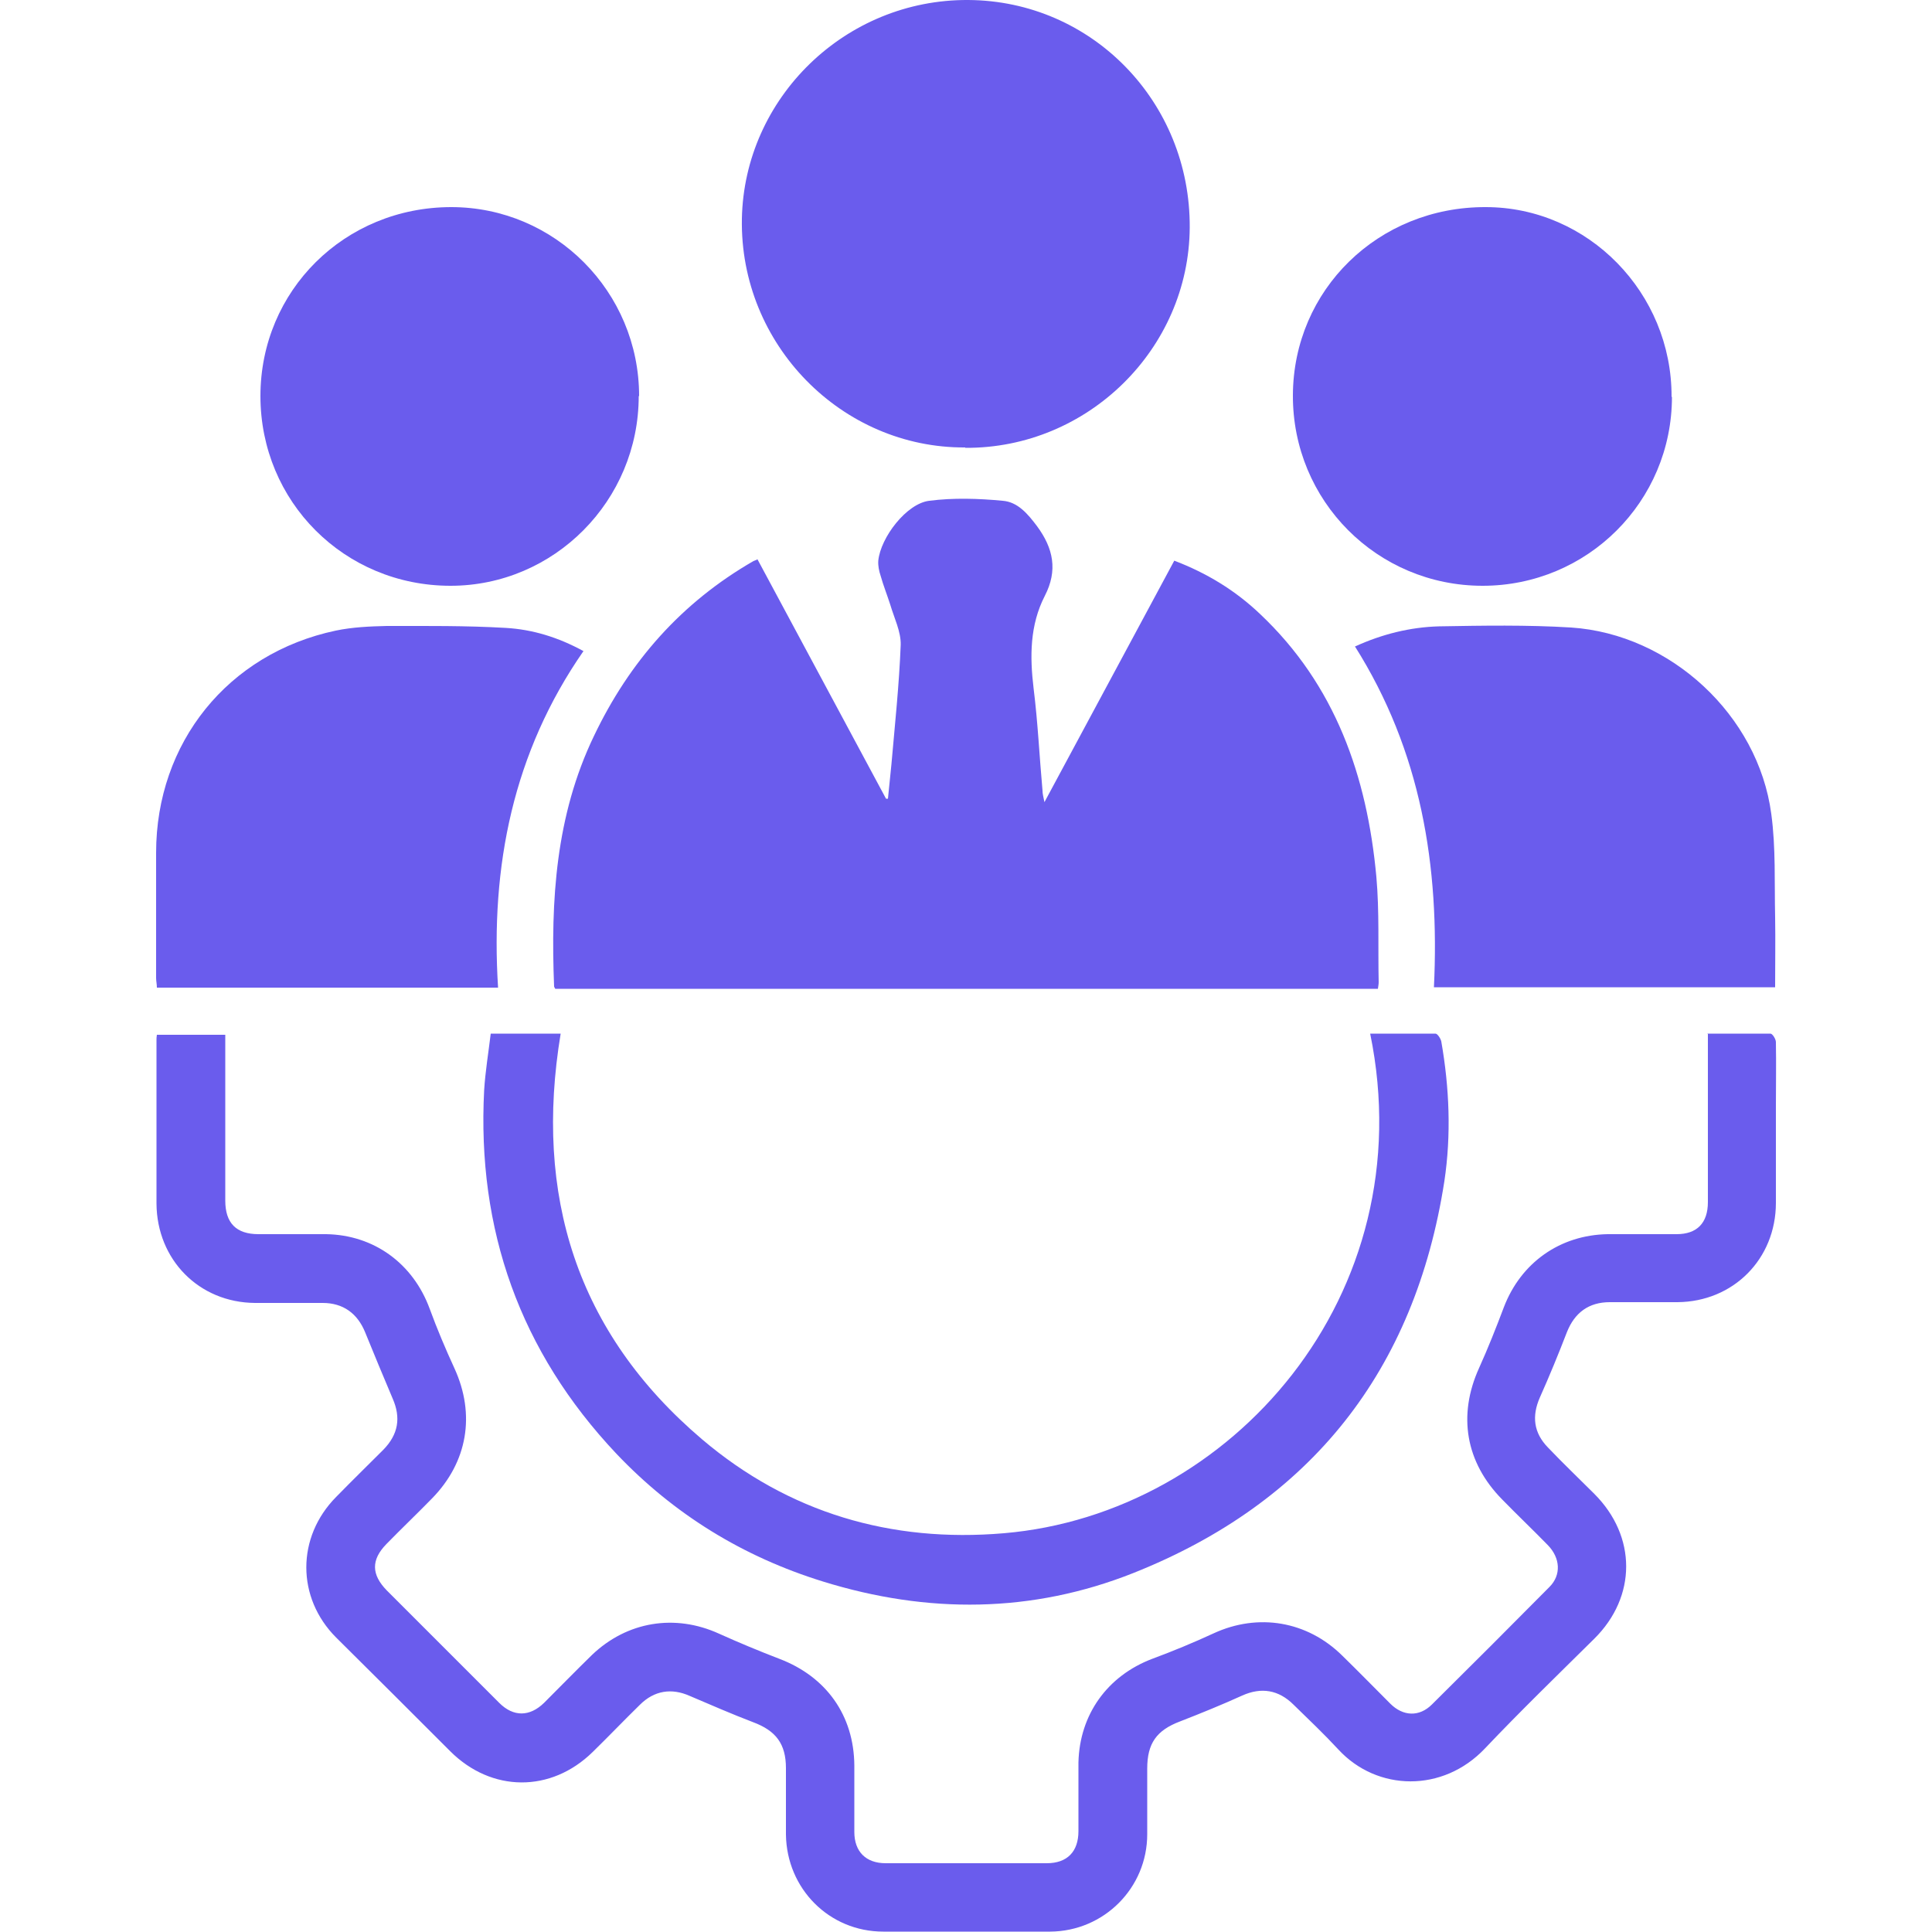
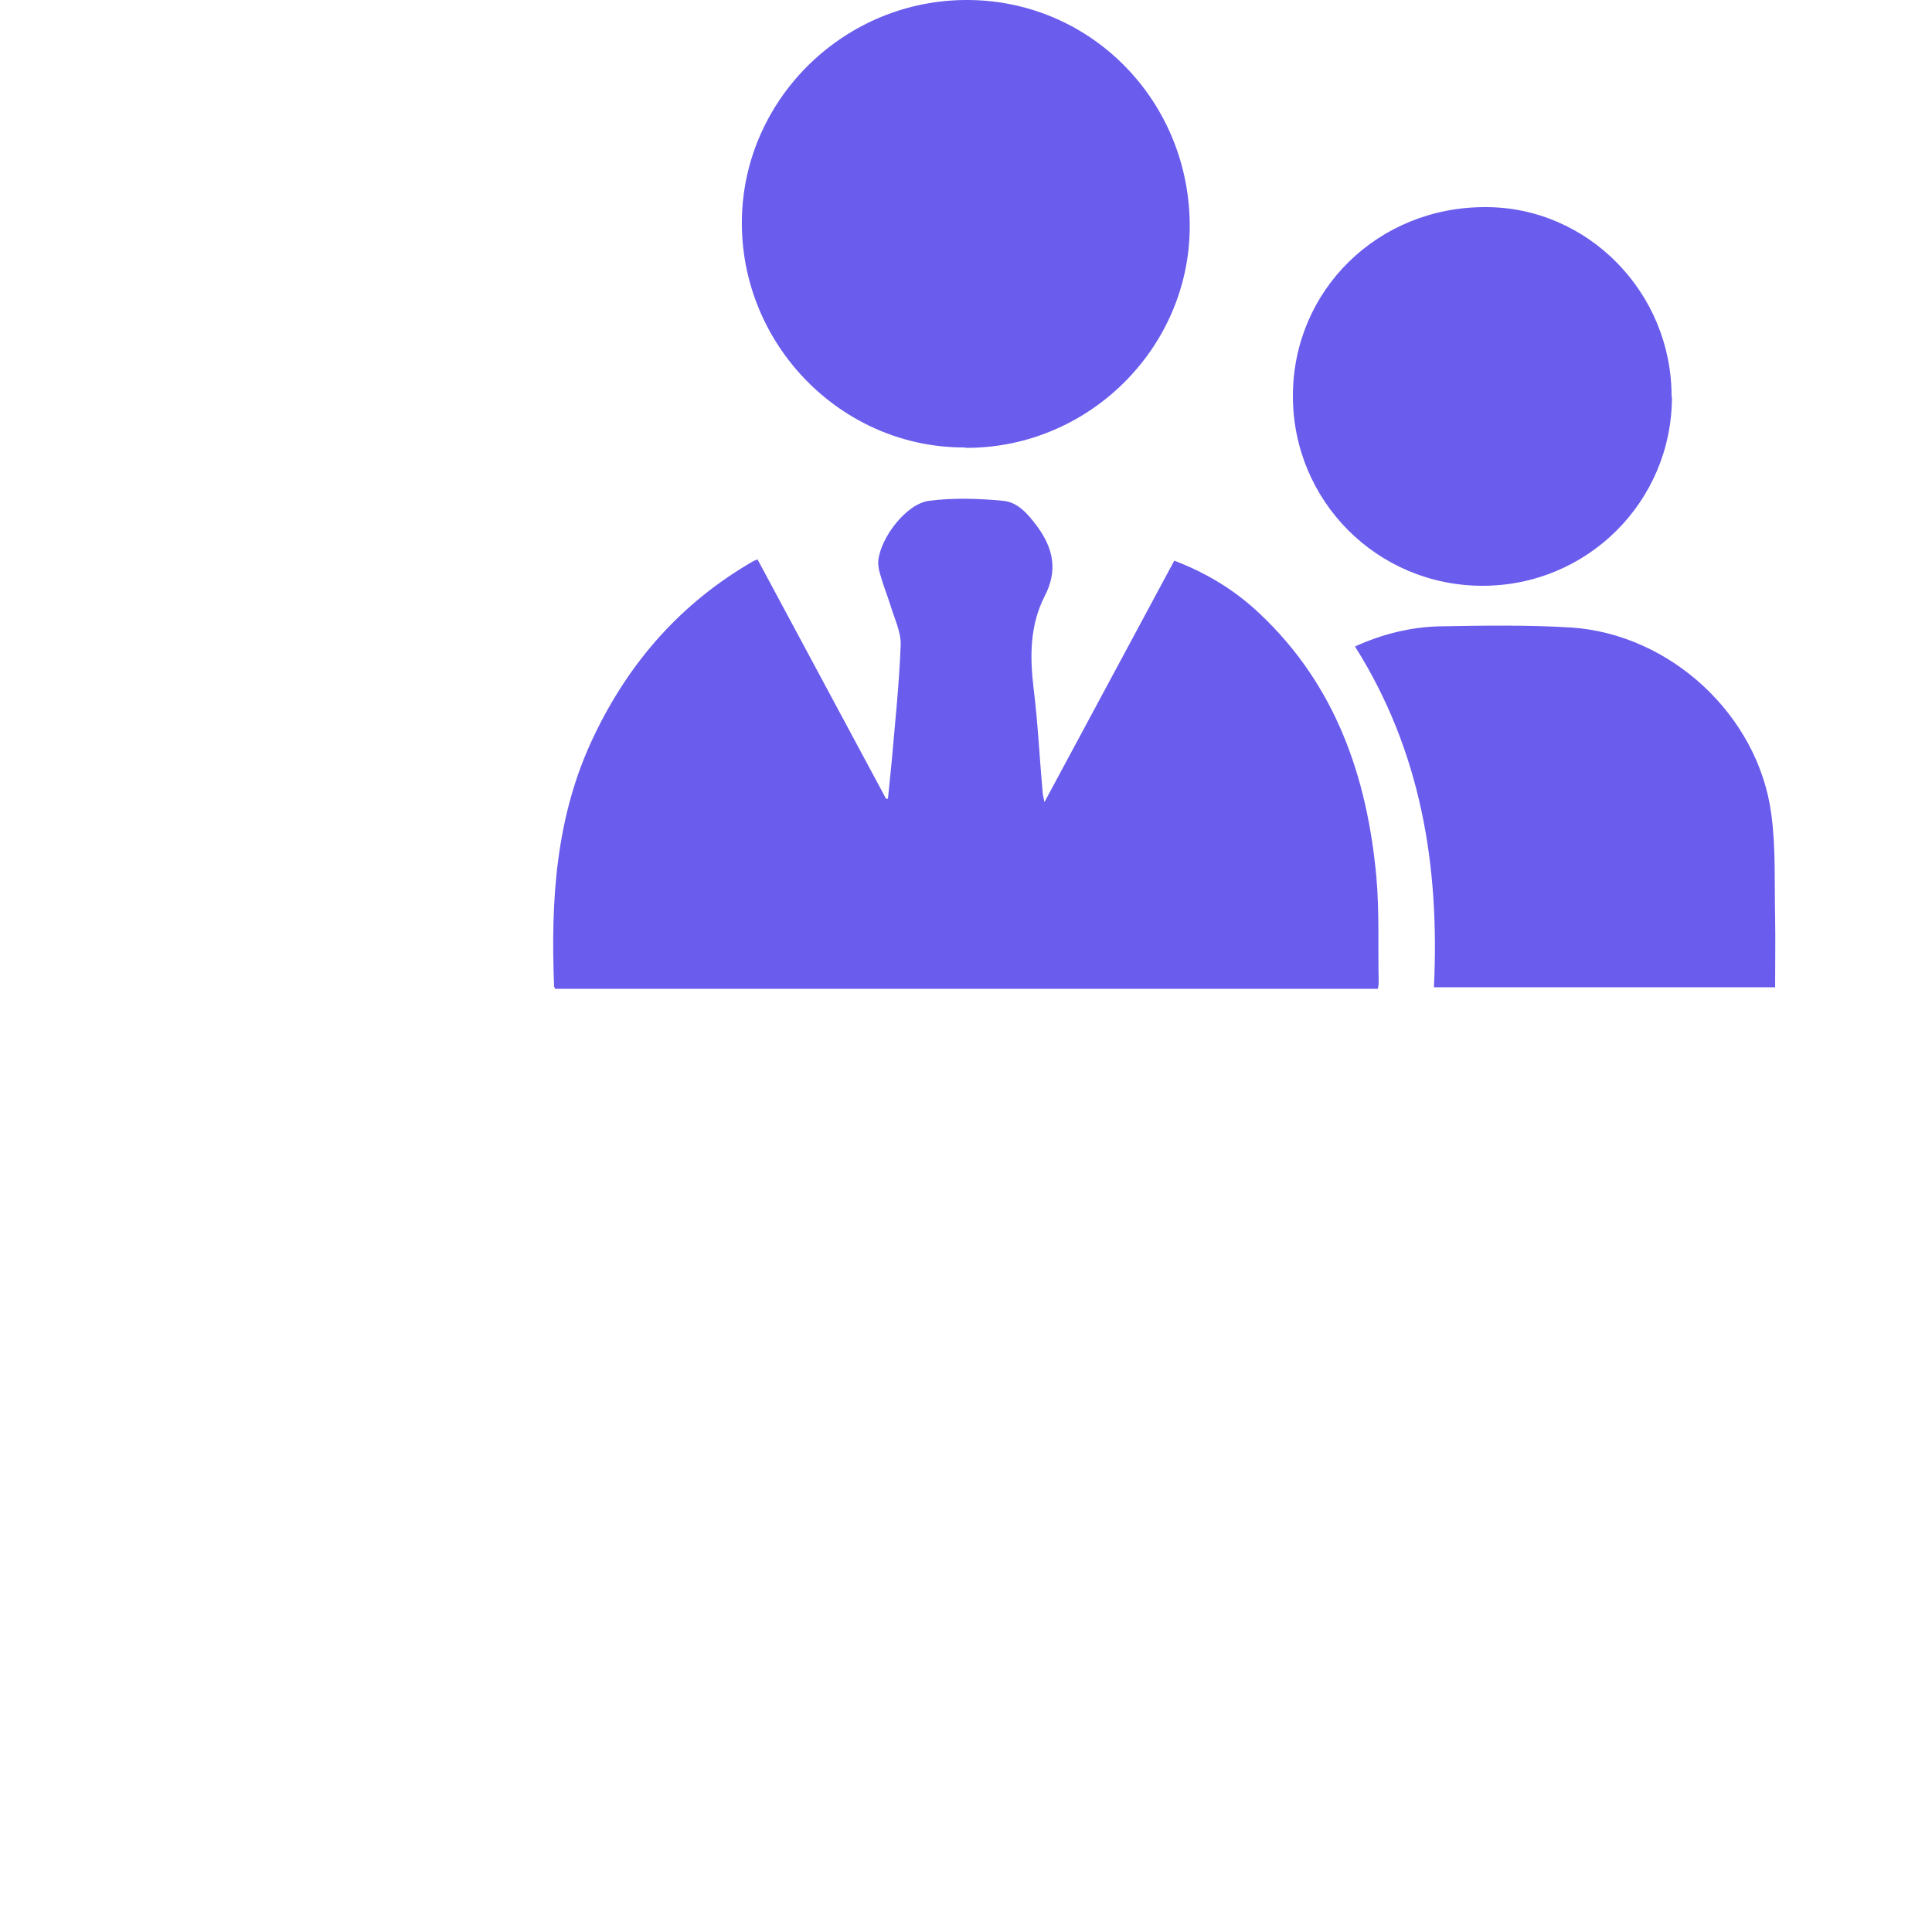
<svg xmlns="http://www.w3.org/2000/svg" id="Layer_1" data-name="Layer 1" width="50" height="50" viewBox="0 0 50 50">
  <defs>
    <style>
      .cls-1 {
        fill: #6a5ced;
      }
    </style>
  </defs>
  <path class="cls-1" d="M19.59,14.45c1.11,2.07,2.23,4.15,3.34,6.22,.02,0,.03,0,.05,0,.03-.3,.06-.6,.09-.89,.09-1.03,.2-2.06,.24-3.09,.01-.34-.17-.7-.27-1.04-.08-.25-.18-.5-.25-.75-.04-.12-.07-.26-.06-.39,.06-.6,.73-1.48,1.32-1.55,.62-.08,1.27-.06,1.9,0,.39,.03,.65,.34,.89,.66,.42,.57,.54,1.14,.2,1.8-.39,.76-.39,1.57-.29,2.4,.11,.88,.15,1.76,.23,2.64,0,.08,.02,.15,.05,.3,1.14-2.12,2.24-4.17,3.36-6.25,.84,.32,1.58,.77,2.22,1.38,1.95,1.84,2.77,4.2,3.01,6.8,.08,.9,.04,1.82,.06,2.73,0,.05-.01,.1-.02,.17H14.37s-.03-.05-.03-.06c-.09-2.23,.04-4.42,1.03-6.48,.92-1.93,2.27-3.46,4.13-4.53,.02-.01,.05-.02,.1-.04Z" />
-   <path class="cls-1" d="M44.18,26.75c.57,0,1.1,0,1.64,0,.05,0,.14,.14,.14,.22,.01,.56,0,1.11,0,1.67,0,.83,0,1.66,0,2.49,0,1.45-1.1,2.56-2.55,2.57-.58,0-1.17,0-1.75,0-.54,0-.91,.27-1.11,.78-.22,.57-.45,1.13-.7,1.69-.21,.48-.16,.91,.21,1.29,.39,.41,.8,.8,1.2,1.2,1.1,1.1,1.1,2.66,0,3.75-.95,.94-1.91,1.87-2.83,2.84-1.09,1.15-2.79,1.11-3.79,.03-.37-.4-.77-.78-1.16-1.16-.39-.39-.84-.46-1.33-.24-.53,.24-1.07,.46-1.61,.67-.61,.23-.85,.57-.85,1.22,0,.57,0,1.13,0,1.7,0,1.39-1.12,2.51-2.51,2.52-1.44,0-2.88,0-4.32,0-1.4,0-2.5-1.11-2.52-2.51,0-.57,0-1.15,0-1.72,0-.63-.26-.97-.85-1.19-.55-.21-1.1-.45-1.64-.68-.47-.21-.92-.14-1.29,.23-.41,.4-.81,.82-1.22,1.22-1.08,1.06-2.62,1.05-3.69-.02-.98-.98-1.96-1.96-2.95-2.94-1.03-1.03-1.03-2.6,0-3.64,.4-.41,.81-.81,1.22-1.22,.39-.4,.46-.83,.24-1.33-.24-.57-.48-1.14-.71-1.71-.2-.49-.57-.76-1.1-.76-.58,0-1.17,0-1.75,0-1.45-.01-2.54-1.12-2.55-2.57,0-1.41,0-2.83,0-4.24,0-.03,0-.07,.01-.13h1.77c0,.09,0,.18,0,.28,0,1.34,0,2.67,0,4.01,0,.58,.28,.87,.86,.87,.58,0,1.17,0,1.75,0,1.24,.02,2.25,.76,2.68,1.93,.19,.52,.41,1.04,.64,1.54,.55,1.2,.34,2.43-.58,3.37-.39,.4-.79,.78-1.18,1.18-.4,.41-.39,.79,.01,1.2,.97,.97,1.94,1.94,2.91,2.91,.37,.37,.79,.36,1.16,0,.41-.41,.82-.83,1.24-1.24,.91-.87,2.15-1.07,3.29-.55,.51,.23,1.04,.45,1.56,.65,1.21,.46,1.93,1.46,1.94,2.76,0,.57,0,1.15,0,1.72,0,.51,.3,.81,.81,.81,1.39,0,2.78,0,4.17,0,.53,0,.82-.3,.82-.83,0-.59,0-1.19,0-1.78,.03-1.24,.75-2.24,1.91-2.68,.54-.2,1.07-.42,1.59-.66,1.15-.53,2.42-.32,3.33,.58,.42,.41,.83,.83,1.24,1.24,.33,.33,.75,.35,1.08,.02,1.02-1.01,2.03-2.02,3.04-3.04,.31-.31,.28-.75-.04-1.08-.39-.4-.79-.78-1.18-1.18-.95-.96-1.16-2.18-.6-3.41,.23-.51,.44-1.04,.64-1.57,.44-1.15,1.45-1.87,2.69-1.89,.59,0,1.19,0,1.78,0,.53,0,.81-.29,.81-.83,0-1.34,0-2.67,0-4.01,0-.1,0-.21,0-.34Z" />
  <path class="cls-1" d="M24.98,11.58c-3.19,.02-5.84-2.66-5.78-5.92C19.26,2.54,21.87-.02,25.06,0c3.2,.02,5.75,2.64,5.73,5.89-.02,3.14-2.64,5.72-5.81,5.7Z" />
-   <path class="cls-1" d="M12.88,25.56H4.06c0-.09-.02-.17-.02-.25,0-1.08,0-2.16,0-3.24,0-2.85,1.86-5.16,4.65-5.75,.43-.09,.88-.11,1.32-.12,1.03,0,2.05-.01,3.08,.05,.69,.04,1.35,.24,2.01,.6-1.82,2.62-2.41,5.56-2.21,8.71Z" />
  <path class="cls-1" d="M35.07,16.73c.7-.32,1.43-.5,2.17-.52,1.14-.02,2.28-.04,3.42,.03,2.57,.17,4.84,2.27,5.18,4.82,.12,.88,.08,1.78,.1,2.67,.01,.6,0,1.2,0,1.82h-8.83c.15-3.13-.33-6.11-2.05-8.83Z" />
-   <path class="cls-1" d="M16.53,10.25c0,2.71-2.19,4.91-4.87,4.91-2.75,0-4.92-2.18-4.92-4.91,0-2.73,2.18-4.89,4.94-4.89,2.68,0,4.86,2.19,4.86,4.89Z" />
  <path class="cls-1" d="M43.27,10.27c0,2.71-2.19,4.89-4.9,4.89-2.73,0-4.92-2.2-4.91-4.93,.01-2.73,2.21-4.88,4.99-4.87,2.65,0,4.82,2.22,4.81,4.91Z" />
-   <path class="cls-1" d="M12.71,26.75h1.8c-.69,4.17,.4,7.73,3.66,10.5,2.24,1.9,4.89,2.68,7.81,2.43,5.88-.5,10.87-6.16,9.48-12.93,.57,0,1.13,0,1.69,0,.05,0,.13,.12,.15,.2,.21,1.2,.26,2.42,.08,3.62-.76,4.9-3.45,8.31-8.05,10.14-2.62,1.04-5.32,1.06-8.03,.22-2.07-.64-3.86-1.74-5.35-3.31-2.49-2.64-3.61-5.79-3.42-9.41,.03-.48,.11-.96,.17-1.46Z" />
</svg>